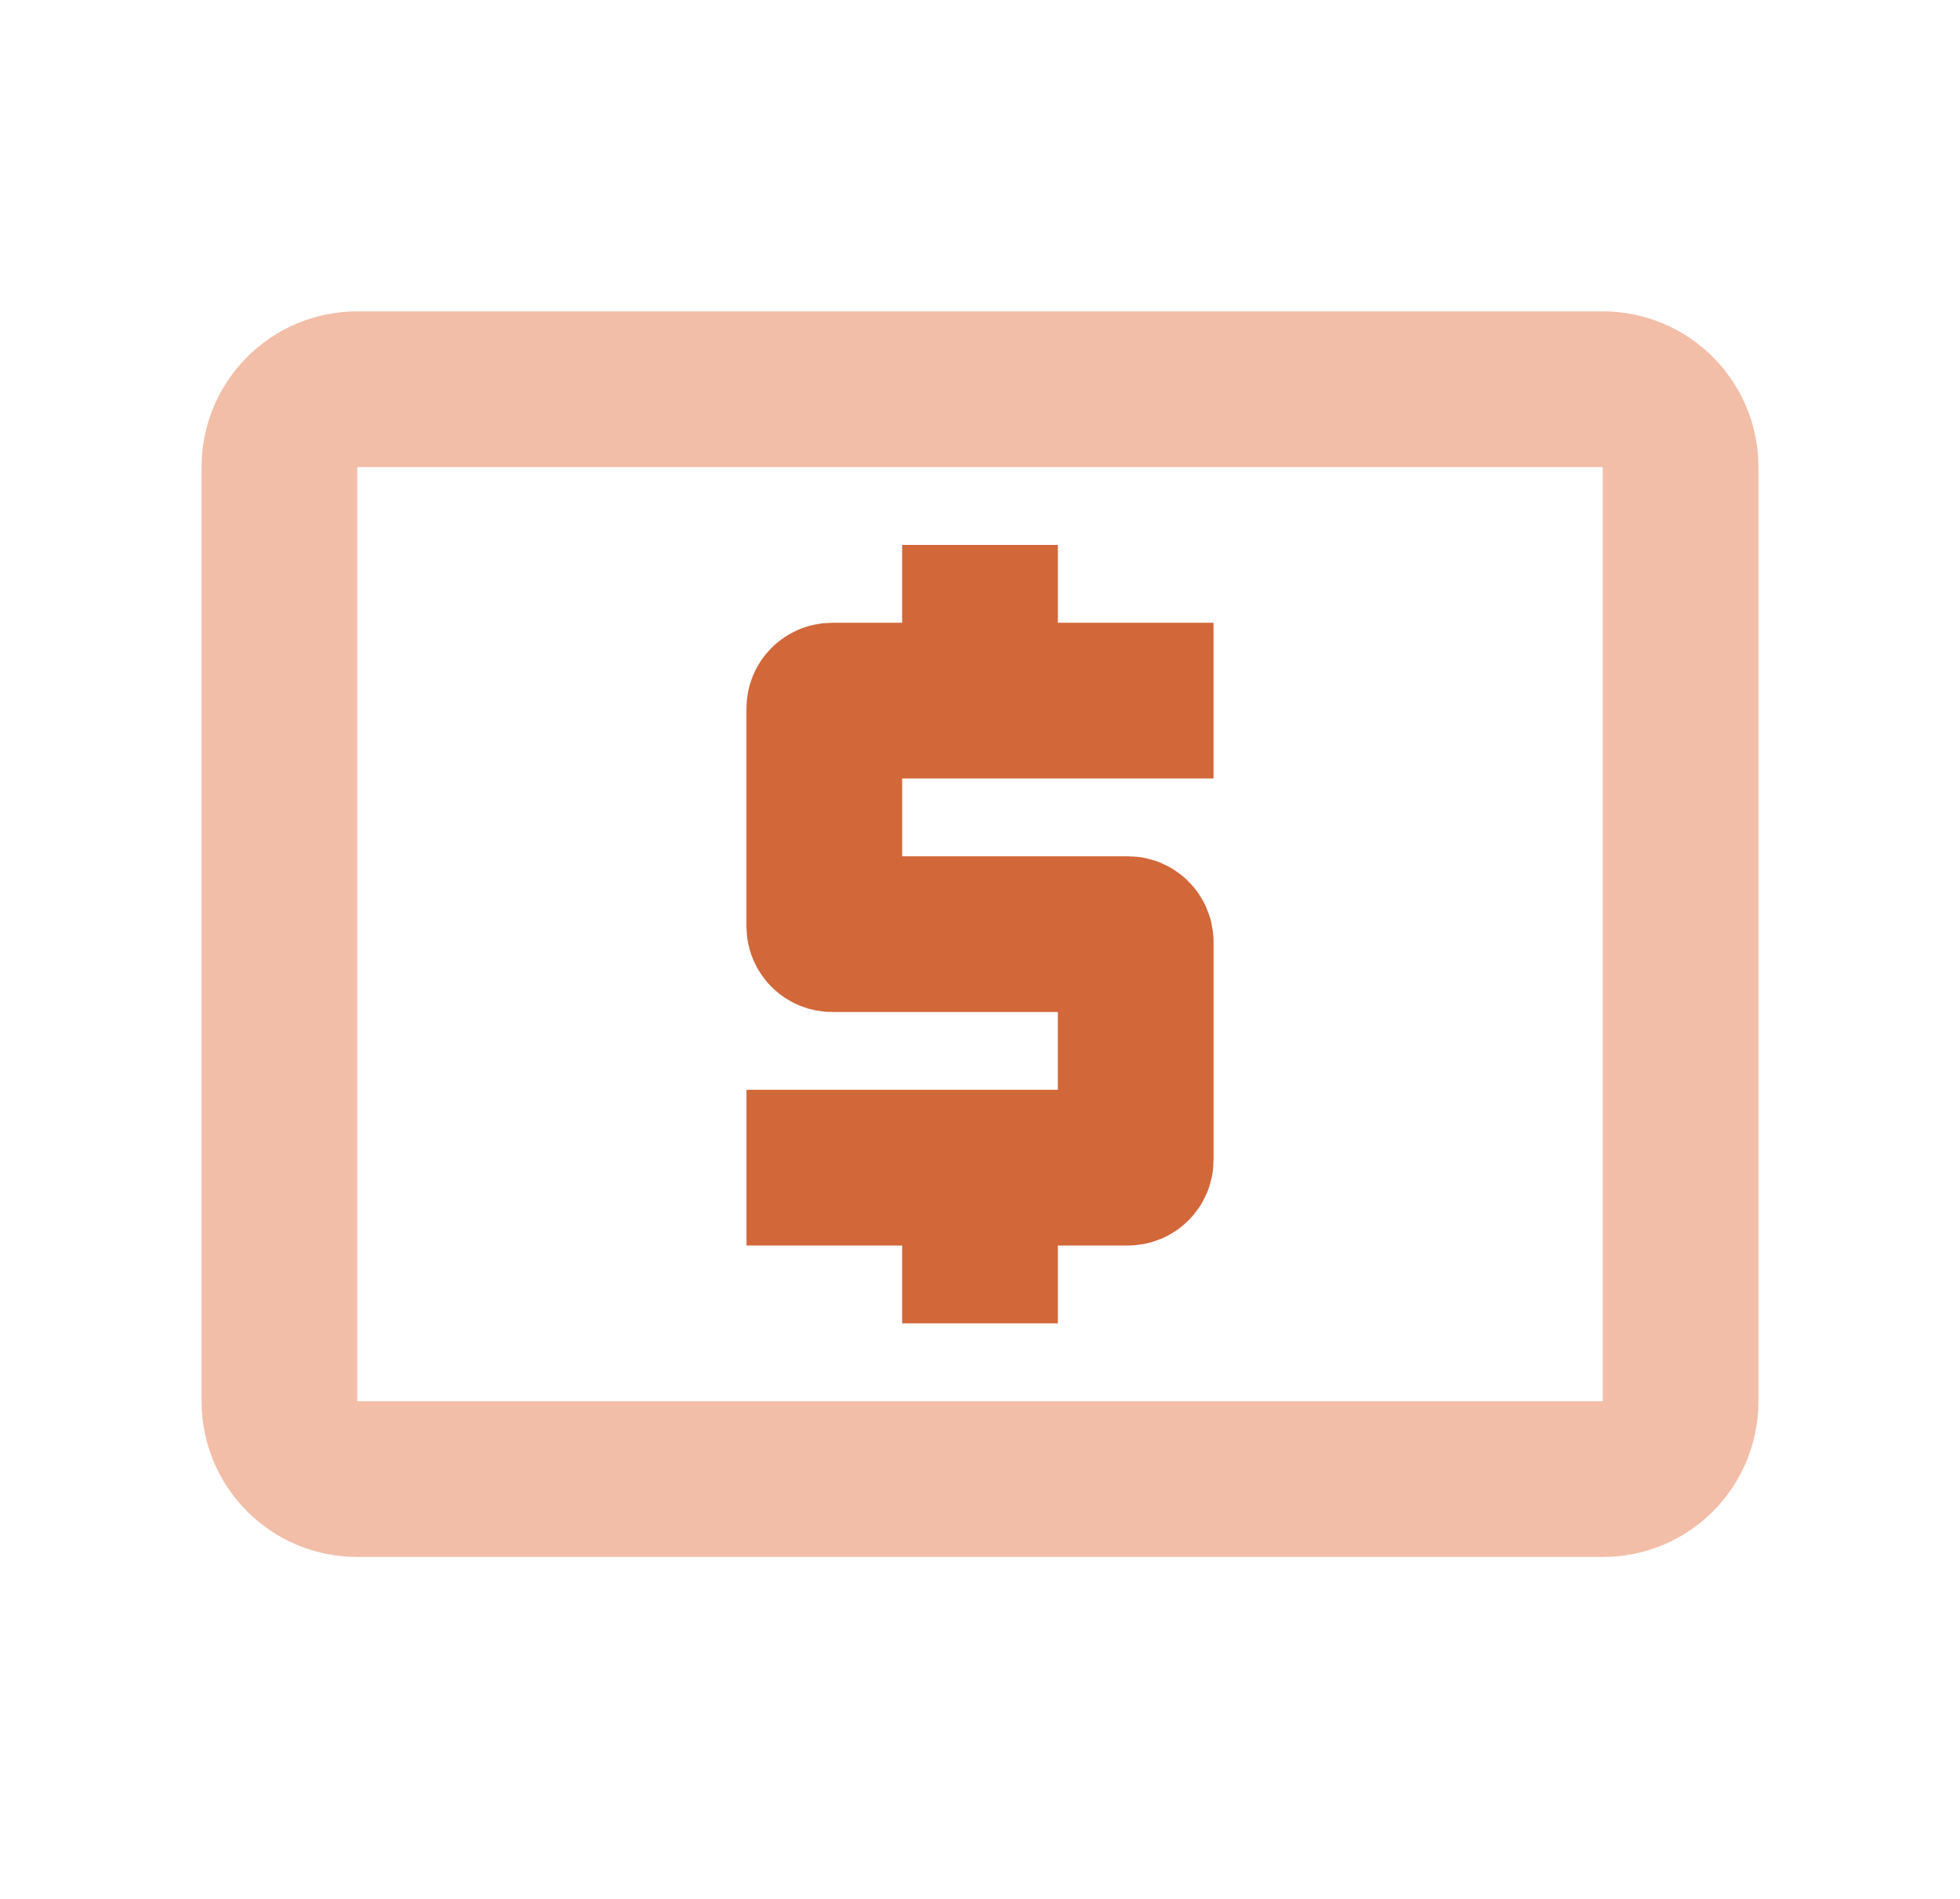
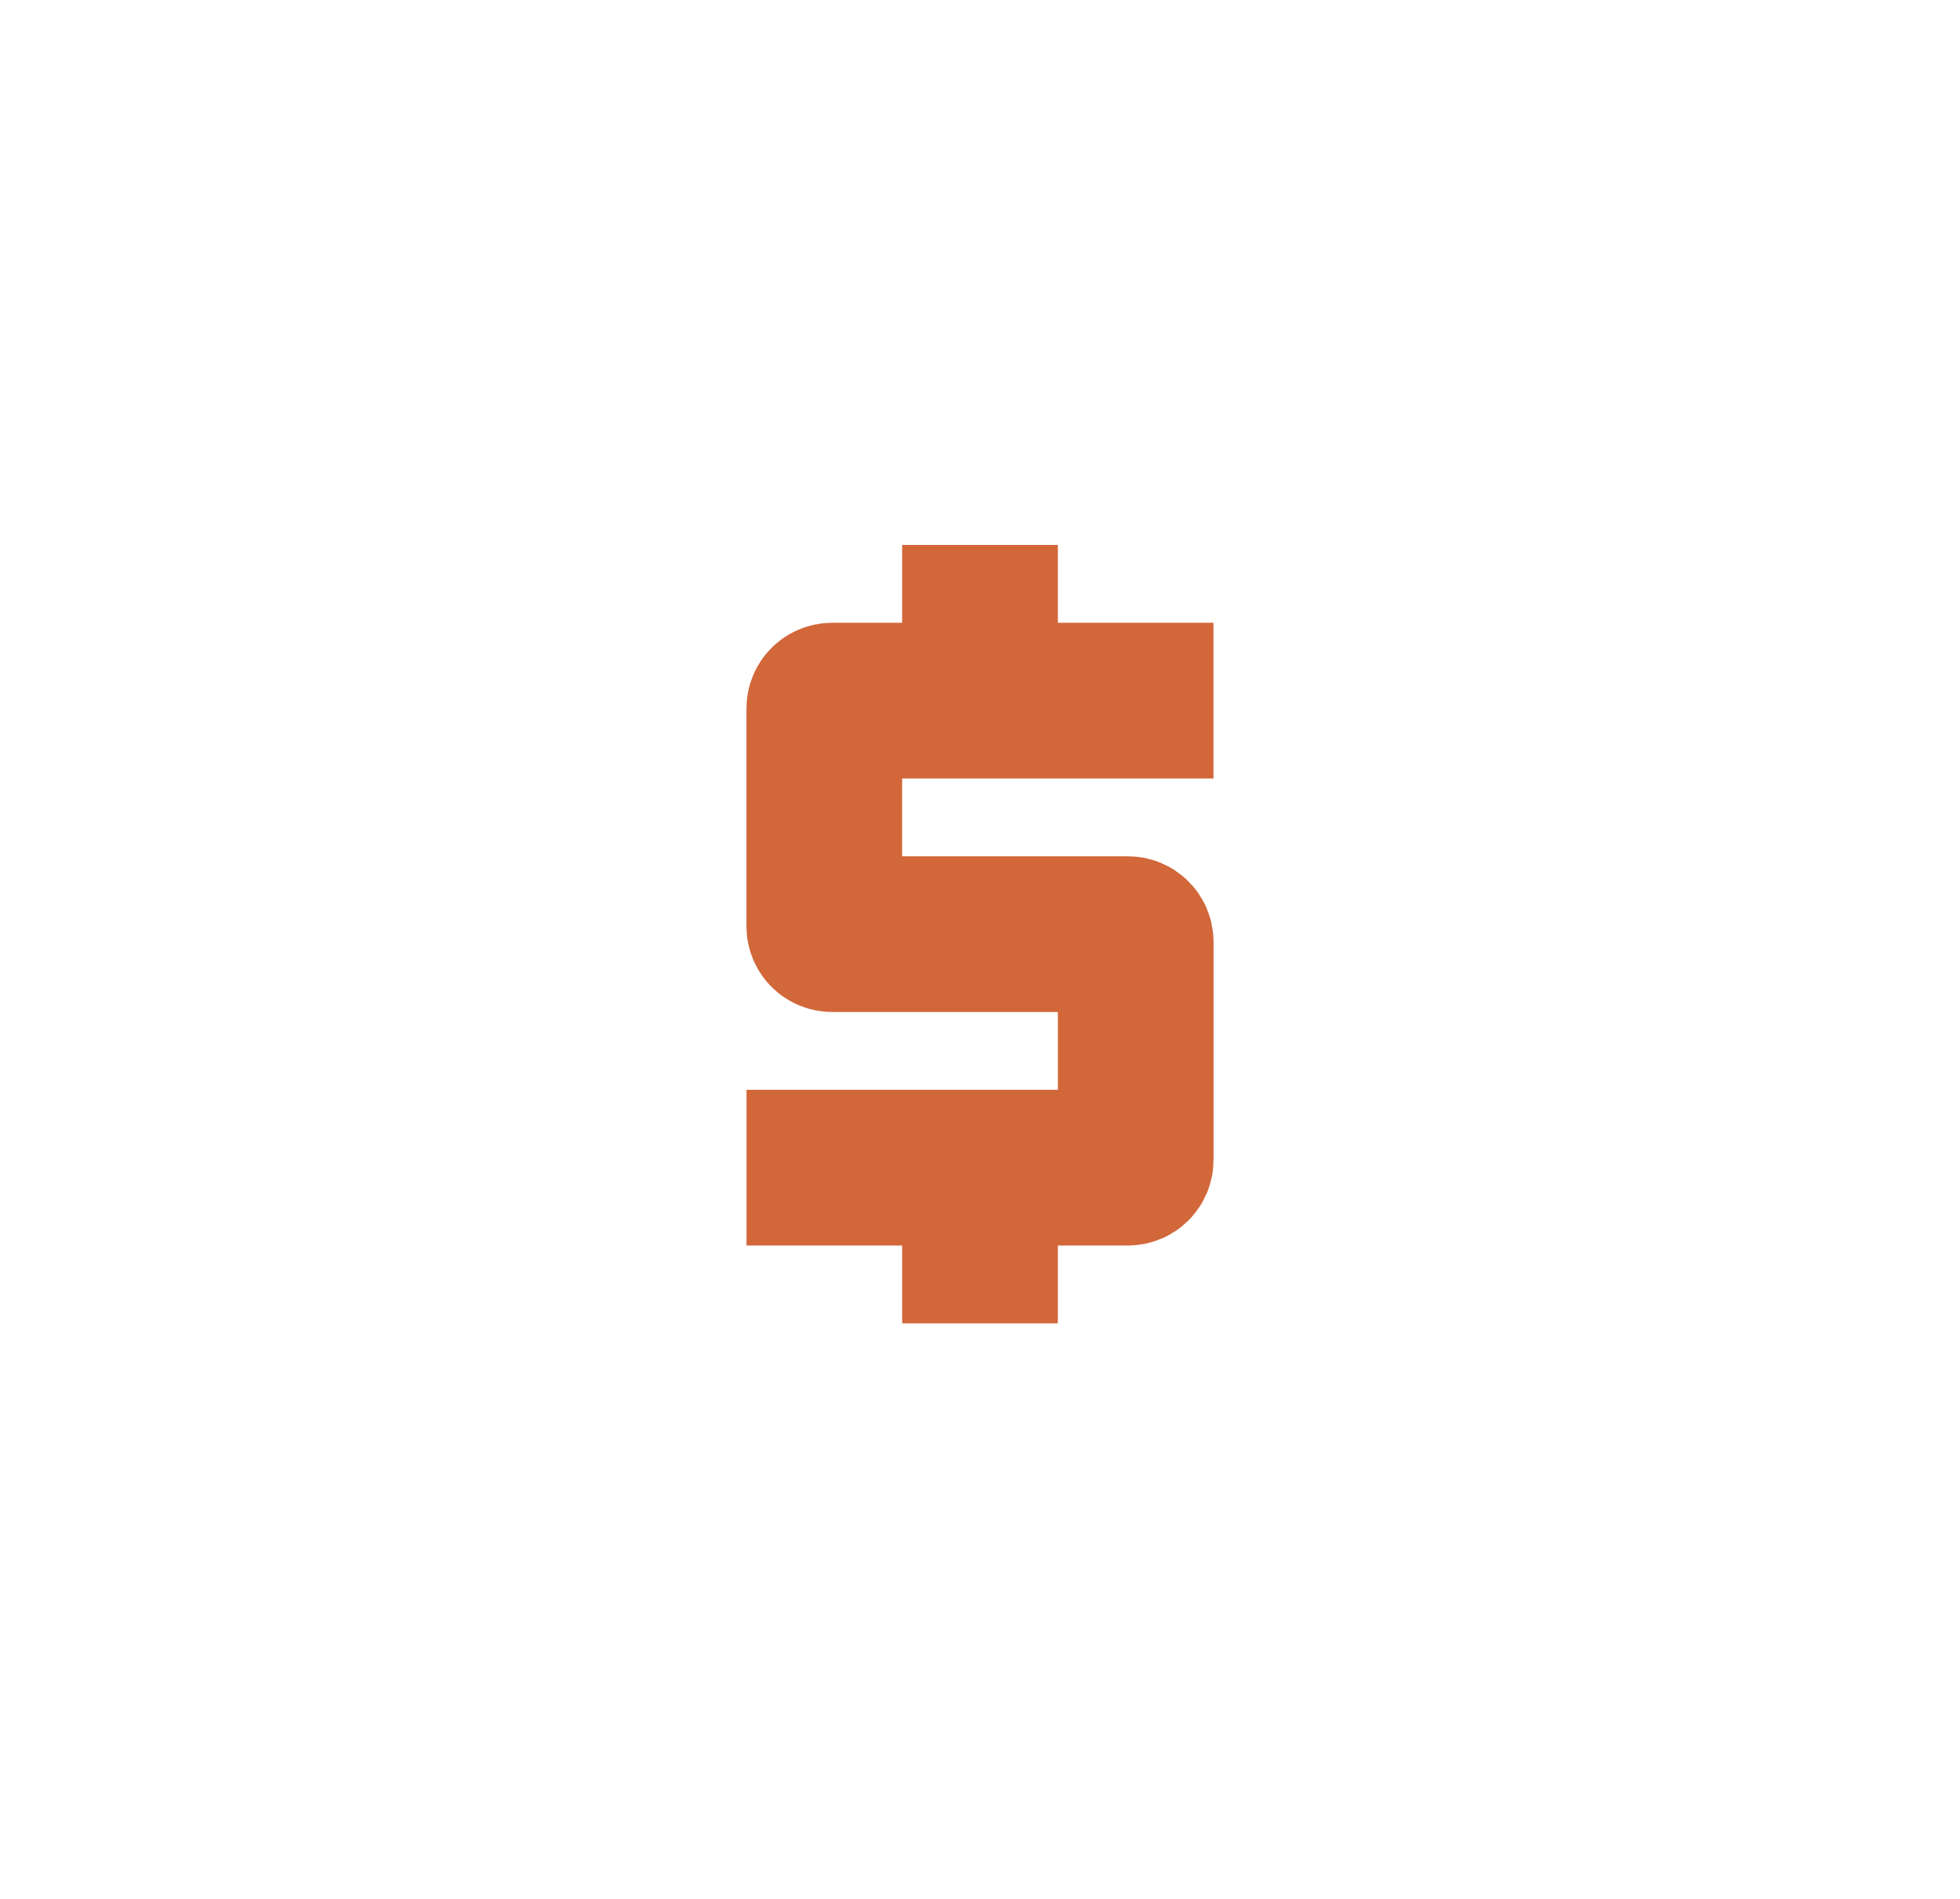
<svg xmlns="http://www.w3.org/2000/svg" width="32" height="31" viewBox="0 0 32 31" fill="none">
-   <path d="M26.167 6.354H5.833C5.131 6.354 4.562 6.923 4.562 7.625V22.875C4.562 23.577 5.127 24.146 5.829 24.146H26.174C26.876 24.146 27.438 23.577 27.438 22.875V7.625C27.438 6.923 26.869 6.354 26.167 6.354Z" stroke="#F2BEA8" stroke-width="2.542" />
  <path d="M16 8.896V11.438M16 21.604V19.062M12.188 19.062H18.415C18.485 19.062 18.542 19.006 18.542 18.935V15.377C18.542 15.307 18.485 15.25 18.415 15.25H13.585C13.515 15.25 13.458 15.193 13.458 15.123V11.565C13.458 11.494 13.515 11.438 13.585 11.438H19.812" stroke="#D2673A" stroke-width="2.542" />
</svg>